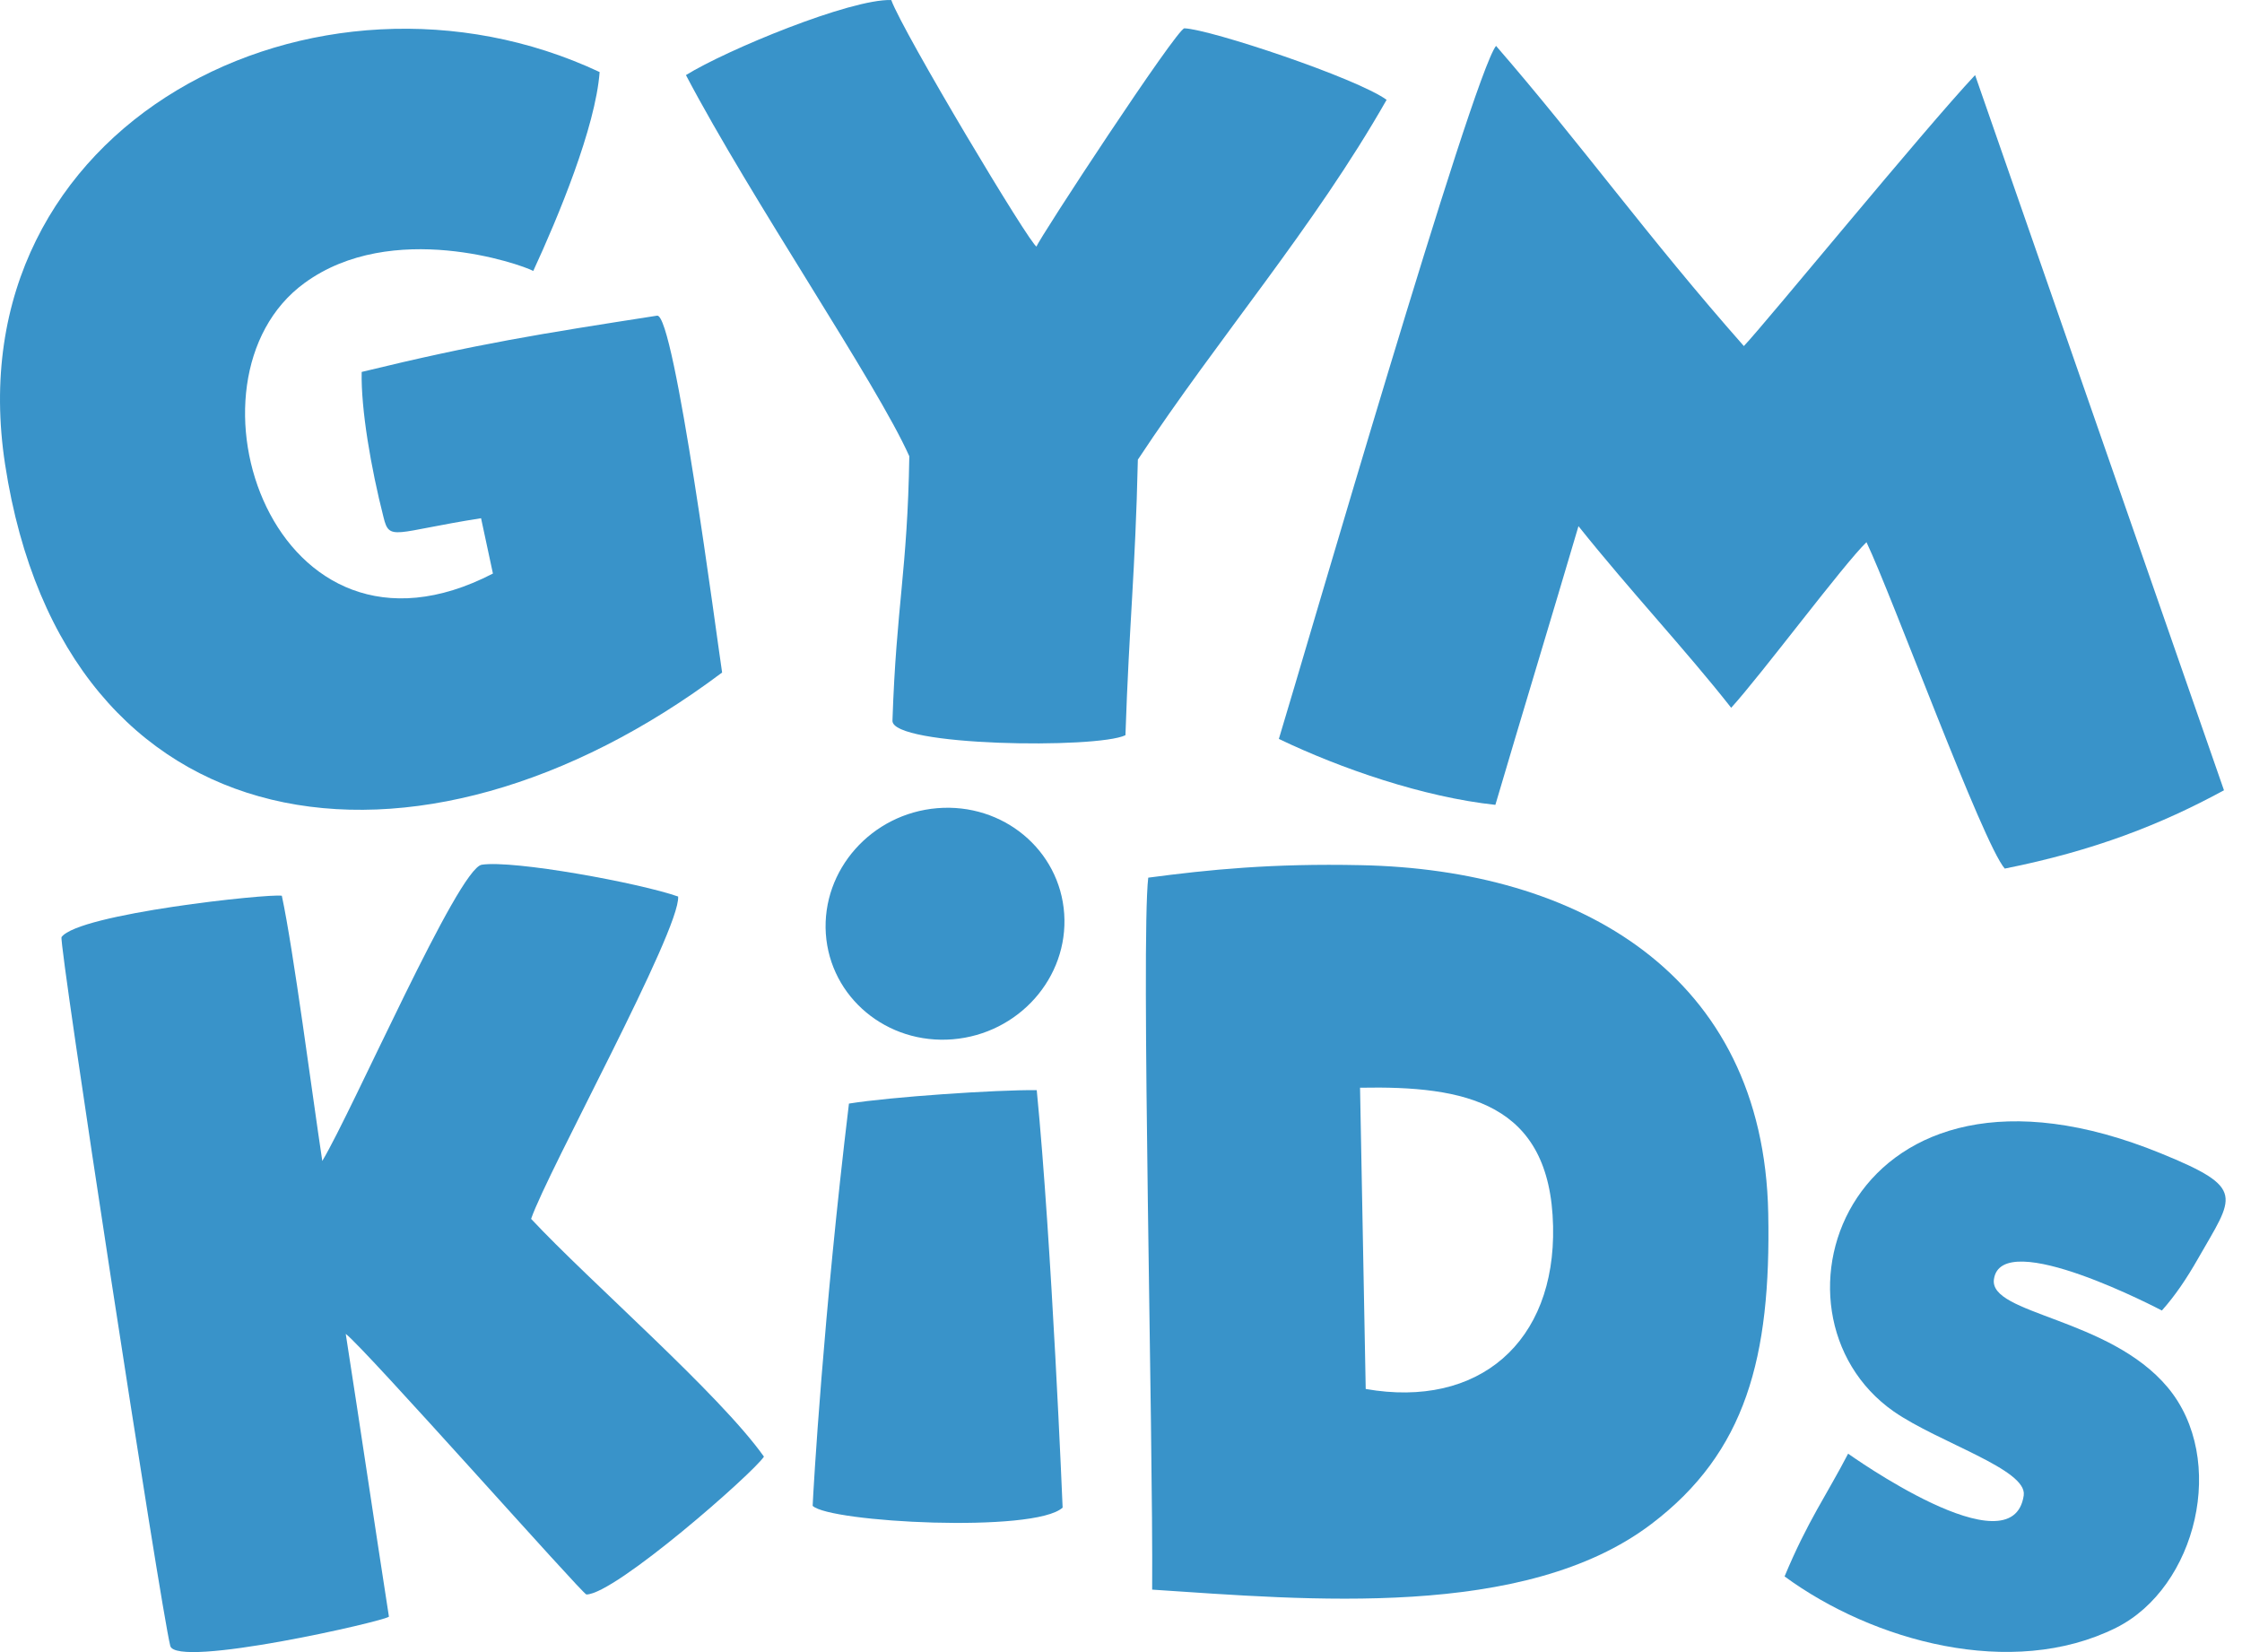
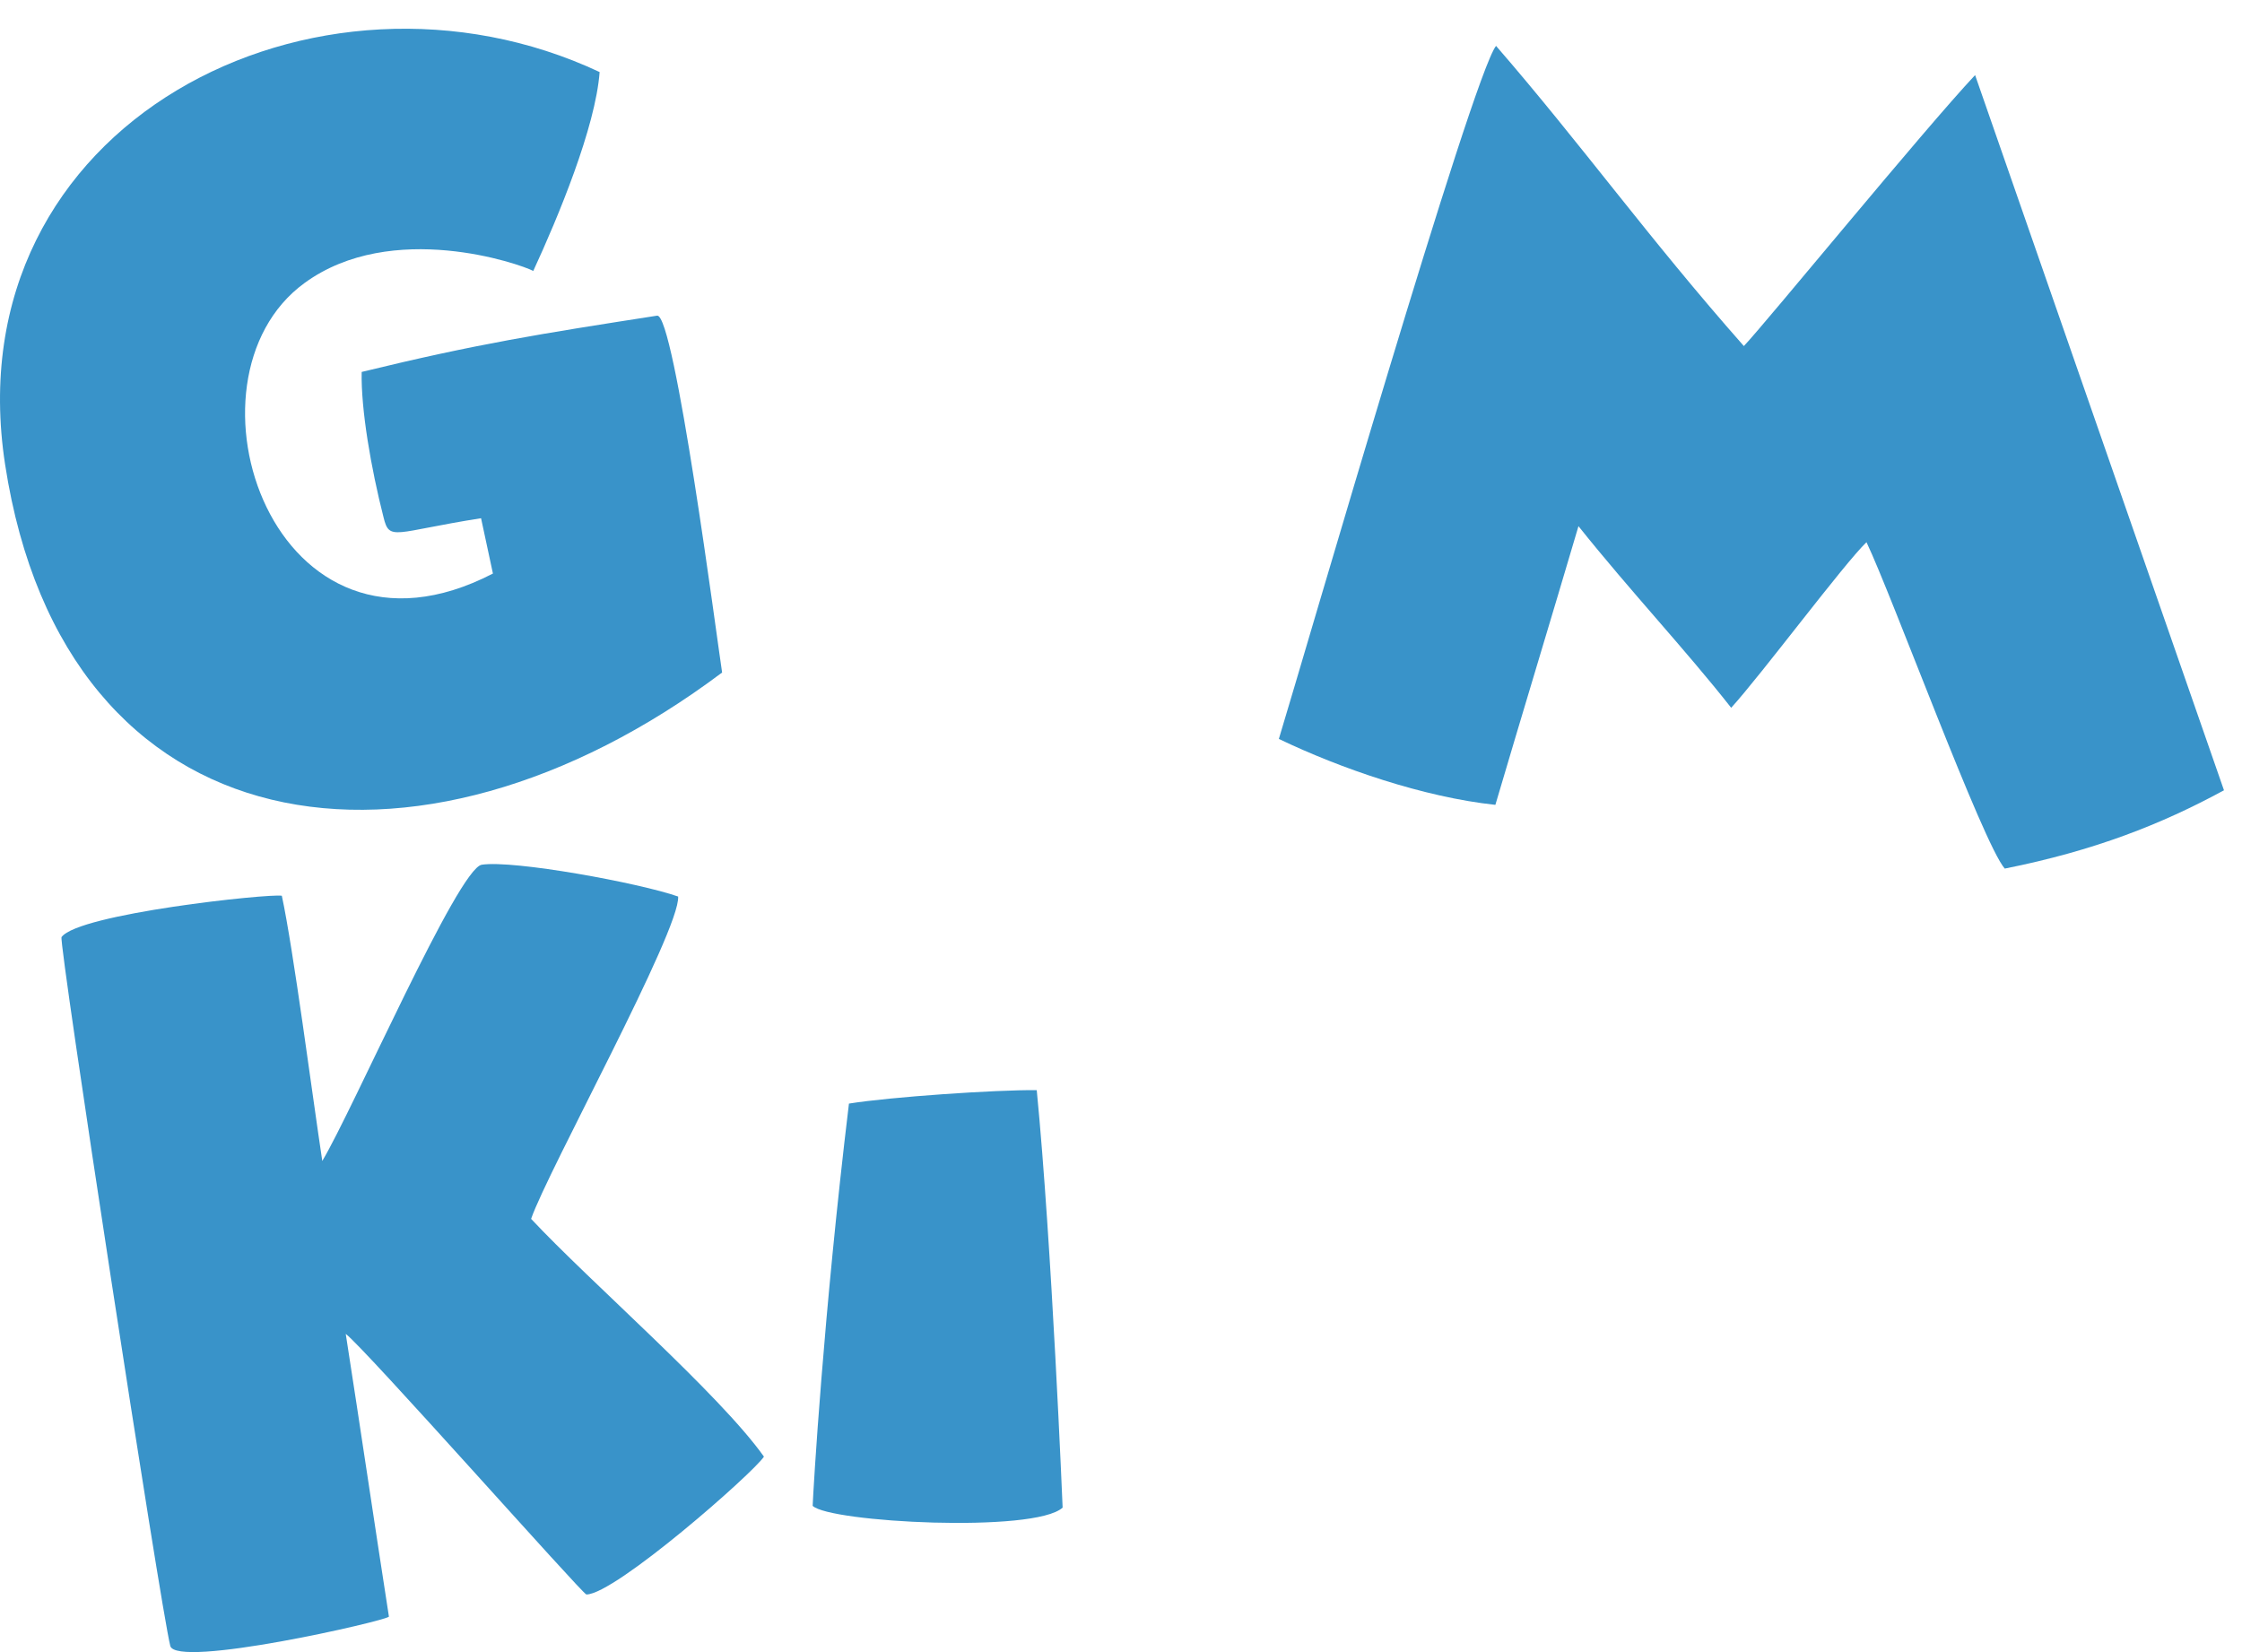
<svg xmlns="http://www.w3.org/2000/svg" id="_Слой_1" data-name="Слой 1" viewBox="0 0 1080 795.79">
  <defs>
    <style> .cls-1 { clip-path: url(#clippath); } .cls-2 { fill: none; } .cls-2, .cls-3 { stroke-width: 0px; } .cls-3 { fill: #3993c9; fill-rule: evenodd; } </style>
    <clipPath id="clippath">
      <rect class="cls-2" width="1080" height="795.79" />
    </clipPath>
  </defs>
  <g class="cls-1">
    <g>
      <path class="cls-3" d="M511.88,726.19c-13.39,12.38-112.35,7.14-120.41-.85.32-7.86,5.13-91.48,17.48-193.76,19.89-3.21,70.83-6.68,90.46-6.48,7.28,74.45,12.47,201.09,12.47,201.09Z" />
-       <path class="cls-3" d="M330.42,36.16c31.58,60.11,91.89,148.38,107.61,183.61-.91,55.46-6.24,71.57-8.12,127.36-.45,12.38,98.64,13.62,112.23,7.01,1.82-54.09,4.74-78.38,5.98-132.73,39.19-59.39,84.61-111.51,119.83-173.33-14.43-10.48-84.87-33.98-97.41-34.44-3.51-.13-70.25,101.56-71.22,105.1-2.66-.13-64.4-103.26-69.99-118.72-19.63-.65-79.35,24.03-98.9,36.15Z" />
-       <path class="cls-3" d="M974.87,720.25c-5.26,36.87-84.54-20.04-84.61-20.04-10.2,19.71-19.43,32.28-30.61,59.13,42.37,31.1,109.43,49.77,159.66,24.75,38.86-19.38,53.87-81.26,24.82-115.9-28.2-33.59-86.04-35.03-83.63-51.99,3.64-25.73,80.9,15.06,80.9,15.06,6.5-7.27,11.96-15.45,17.35-24.88,17.35-30.45,23.65-33.92-17.8-50.81-150.31-61.36-196.96,76.61-128.67,124.35,21.77,15.06,64.33,27.83,62.58,40.34Z" />
      <path class="cls-3" d="M82.01,792.79c2.79,11.07,103.78-11.98,105.34-14.08-7.34-47.28-13.45-88.92-20.8-136.2,9.42,7.14,114.43,125.79,115.93,125.53,13.84-.07,80.51-58.61,85.52-66.4-21.44-30.25-83.96-84.34-112.16-114.53,7.93-22.99,71.94-139.09,70.83-155.26-18.65-6.55-79.28-17.68-94.61-15.32-11.37,1.77-61.99,117.93-76.81,142.69-4.81-31.69-13.91-101.89-19.49-127.75-6.3-1.11-97.93,8.64-106.12,19.91-1.49,2.42,47.63,322.56,52.38,341.42Z" />
      <path class="cls-3" d="M2.47,223.82c28.66,186.36,198.33,210.52,345.38,100.12-2.54-16.5-22.94-173.2-31.32-171.89-56.28,8.77-86.1,13.42-142.31,27.11-.39,17.94,4.48,46.29,10.53,70,2.86,11.79,5,7.07,46.98.46l5.72,26.65c-105.66,54.68-154.85-93.24-90.78-139.93,42.17-30.78,104.1-9.1,110.21-5.83,12.02-26,29.96-69.15,31.97-95.8C153.1-29.07-22.94,58.81,2.47,223.82Z" />
-       <path class="cls-3" d="M553.12,422.77c-3.57,30.91,2.41,269.2,1.89,342.93,74.6,4.91,179.55,14.67,240.5-31.63,45.49-34.51,57.64-80.15,56.27-149.63-2.21-115.31-91.75-165.67-196.38-167.7-42.56-.92-73.17,2.16-102.28,6.02ZM657.88,669.05l-2.73-145.11c50.56-.98,91.69,7.01,92.99,66.73,1.24,55.79-35.81,87.94-90.26,78.38Z" />
-       <path class="cls-3" d="M451.49,389.29c31.71-2.62,59.07,20.17,61.15,50.88,2.08,30.78-21.96,57.82-53.68,60.44-31.71,2.62-59.07-20.17-61.15-50.88-2.01-30.71,21.96-57.82,53.68-60.44Z" />
      <path class="cls-3" d="M840.03,166.68c-46.27-52.39-78.3-97.24-119.37-144.58-11.5,14.67-91.69,291.39-104.62,333.83,29.76,14.27,69.6,28.03,104.3,31.76,12.35-41.91,27.68-92.33,40.03-134.24,25.28,31.63,51.59,59.52,73.56,87.48,14.62-16.04,54.26-69.28,65.18-79.76,12.22,25.54,56.02,145.11,66.61,157.22,43.21-8.64,75.32-21.28,105.6-37.72-39.96-114.86-79.93-229.71-119.89-344.5-24.89,26.52-100.85,119.44-111.38,130.51Z" />
    </g>
  </g>
</svg>